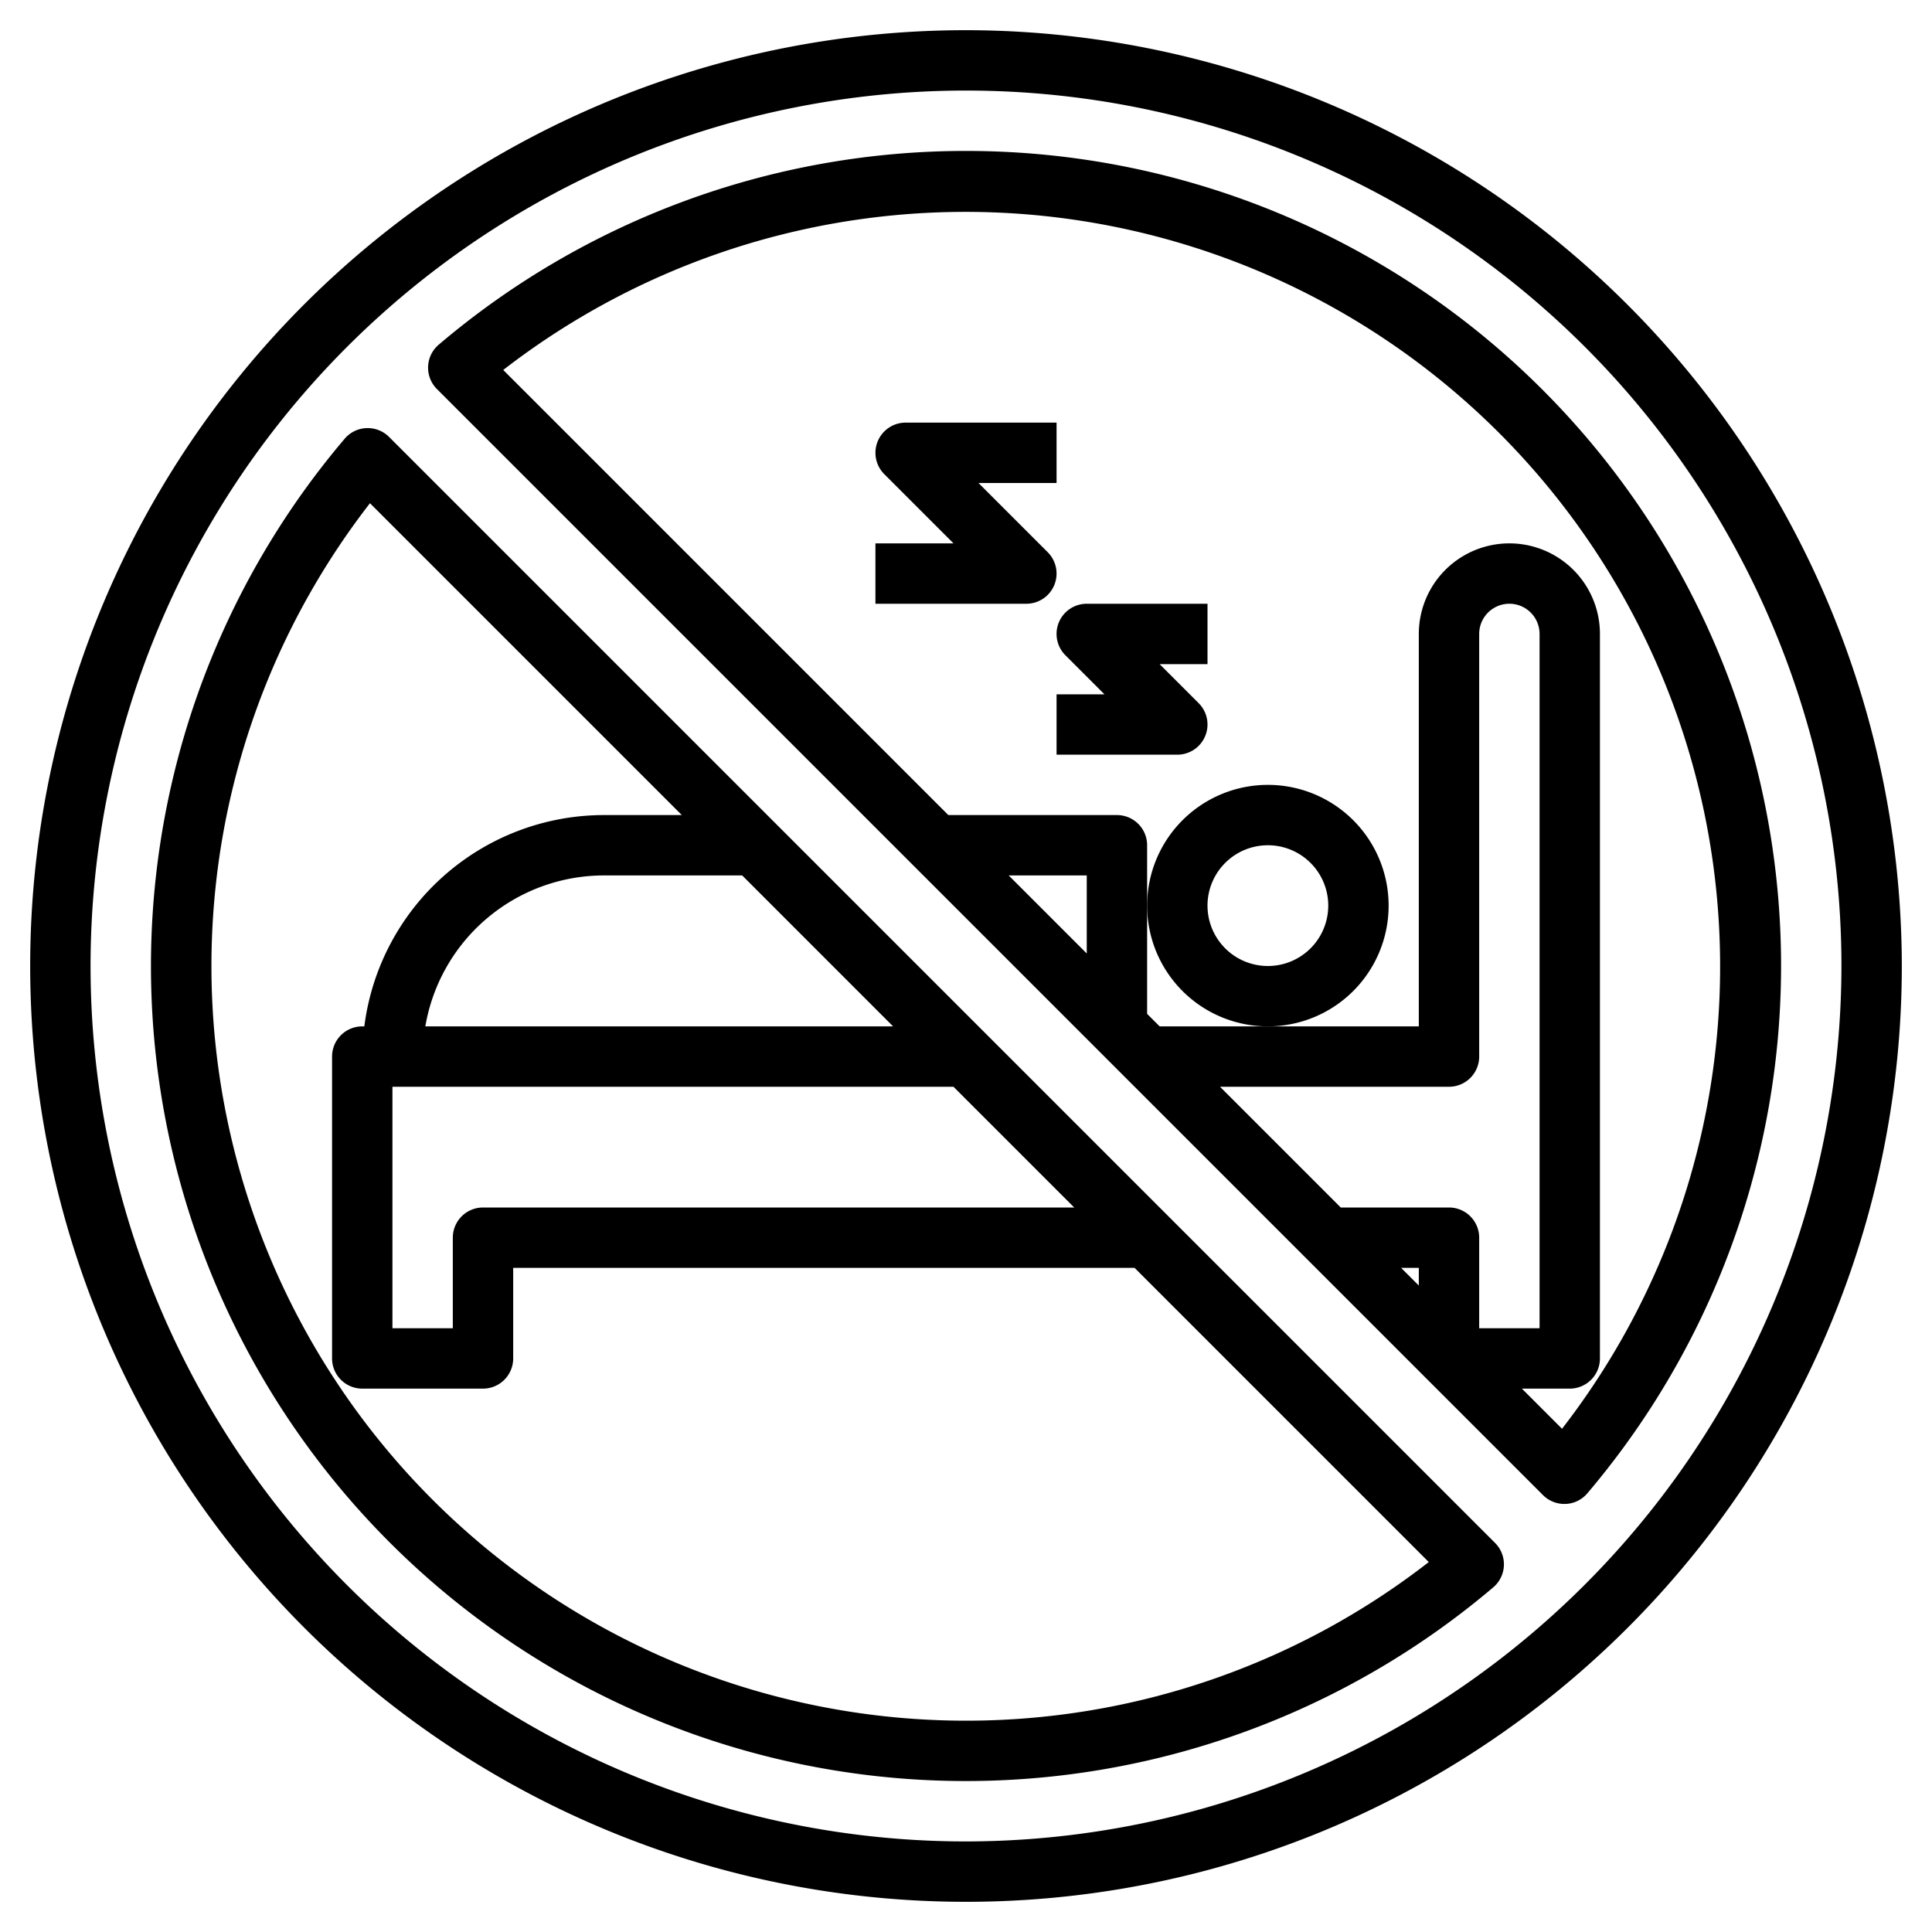
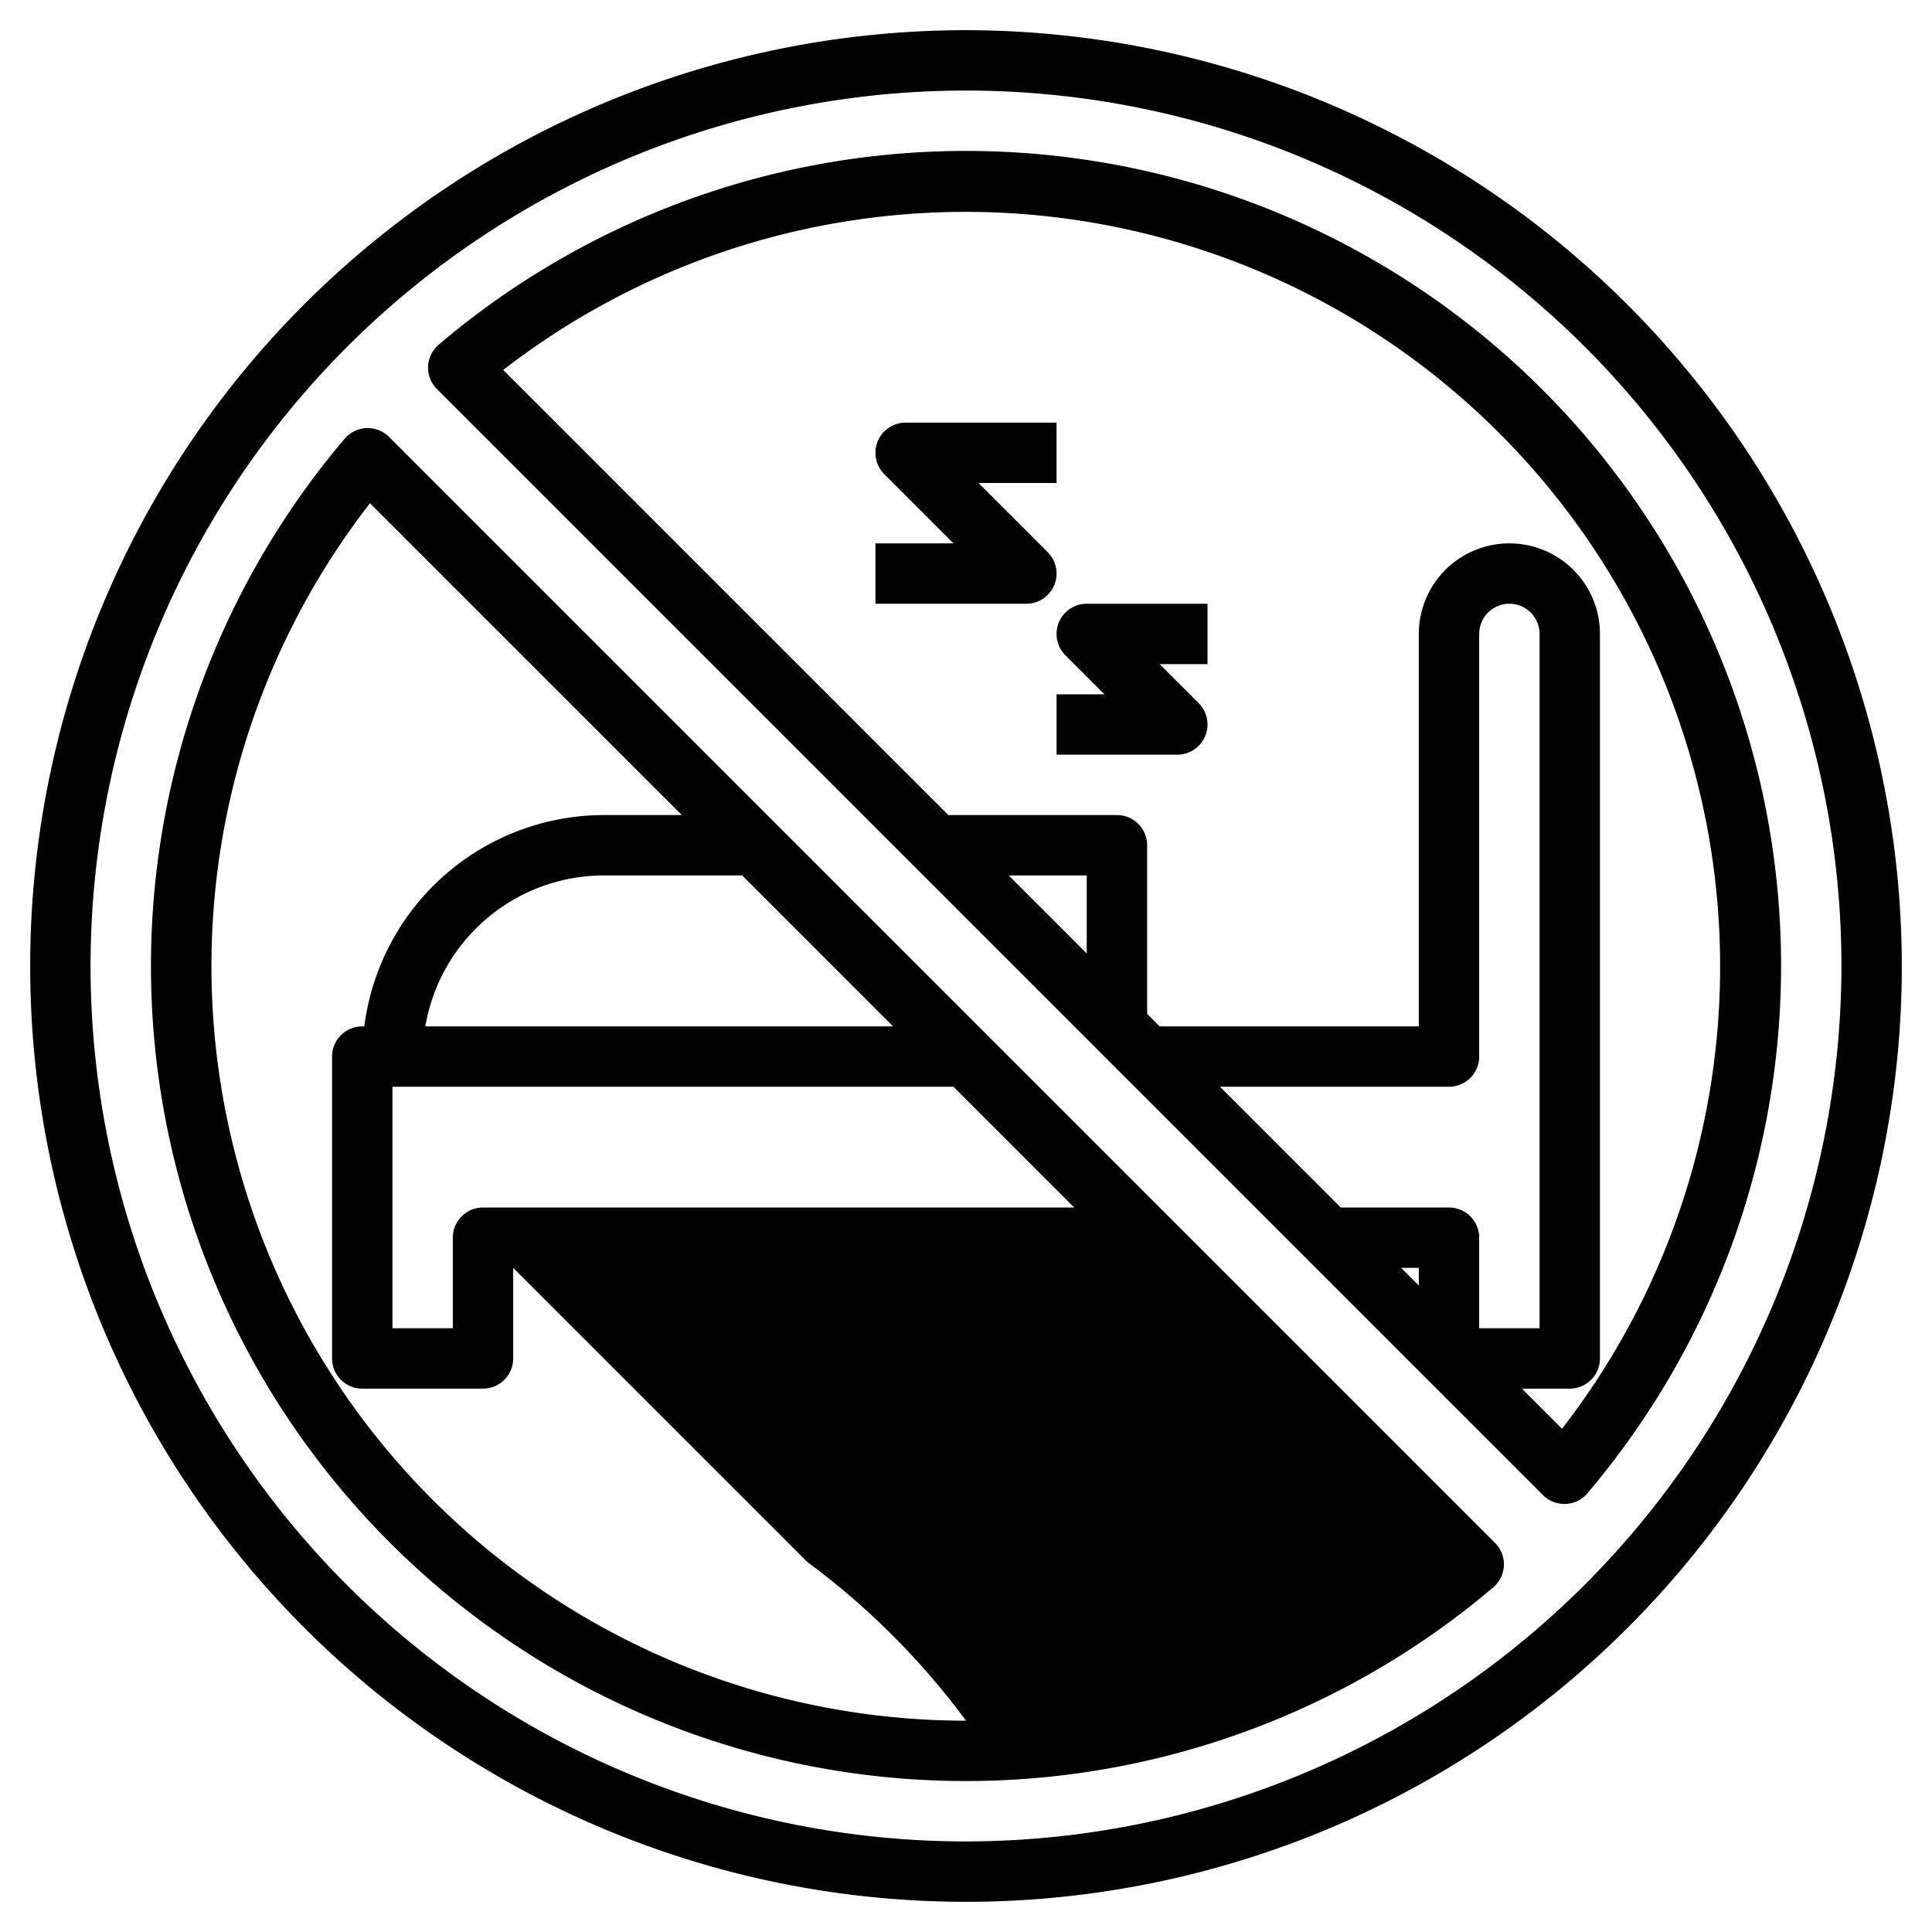
<svg xmlns="http://www.w3.org/2000/svg" id="Layer_3" data-name="Layer 3" viewBox="0 0 64 64" width="512" height="512">
-   <path d="M46,30a4,4,0,1,0-4,4A4,4,0,0,0,46,30Zm-4,2a2,2,0,1,1,2-2A2,2,0,0,1,42,32Z" />
  <path d="M35.076,20.617a1,1,0,0,0,.217,1.09L36.586,23H35v2h4a1,1,0,0,0,.707-1.707L38.414,22H40V20H36A1,1,0,0,0,35.076,20.617Z" />
  <path d="M32.414,16H35V14H30a1,1,0,0,0-.707,1.707L31.586,18H29v2h5a1,1,0,0,0,.707-1.707Z" />
  <path d="M32,1A31,31,0,1,0,63,32,31.036,31.036,0,0,0,32,1Zm0,60A29,29,0,1,1,61,32,29.033,29.033,0,0,1,32,61Z" />
-   <path d="M12.887,14.473a1,1,0,0,0-1.468.059A26.994,26.994,0,0,0,49.468,52.581a1,1,0,0,0,.059-1.468ZM29.585,34H14.09A6.006,6.006,0,0,1,20,29h4.586ZM13,36H31.585l4,4H16a1,1,0,0,0-1,1v3H13ZM32,57A25,25,0,0,1,12.256,16.67L22.586,27H20a8.008,8.008,0,0,0-7.931,7H12a1,1,0,0,0-1,1V45a1,1,0,0,0,1,1h4a1,1,0,0,0,1-1V42H37.585l9.745,9.745A24.966,24.966,0,0,1,32,57Z" />
+   <path d="M12.887,14.473a1,1,0,0,0-1.468.059A26.994,26.994,0,0,0,49.468,52.581a1,1,0,0,0,.059-1.468ZM29.585,34H14.09A6.006,6.006,0,0,1,20,29h4.586ZM13,36H31.585l4,4H16a1,1,0,0,0-1,1v3H13ZM32,57A25,25,0,0,1,12.256,16.67L22.586,27H20a8.008,8.008,0,0,0-7.931,7H12a1,1,0,0,0-1,1V45a1,1,0,0,0,1,1h4a1,1,0,0,0,1-1V42l9.745,9.745A24.966,24.966,0,0,1,32,57Z" />
  <path d="M32,5a26.948,26.948,0,0,0-17.468,6.419,1,1,0,0,0-.059,1.468l36.64,36.64a1,1,0,0,0,.707.293h.04a.992.992,0,0,0,.721-.35A26.995,26.995,0,0,0,32,5ZM47,42.586,46.414,42H47ZM48,40H44.414l-4-4H48a1,1,0,0,0,1-1V21a1,1,0,0,1,2,0V44H49V41A1,1,0,0,0,48,40ZM36,31.586,33.414,29H36ZM51.744,47.33,50.414,46H52a1,1,0,0,0,1-1V21a3,3,0,0,0-6,0V34H38.414L38,33.586V28a1,1,0,0,0-1-1H31.414L16.67,12.256A25,25,0,0,1,51.744,47.33Z" />
</svg>